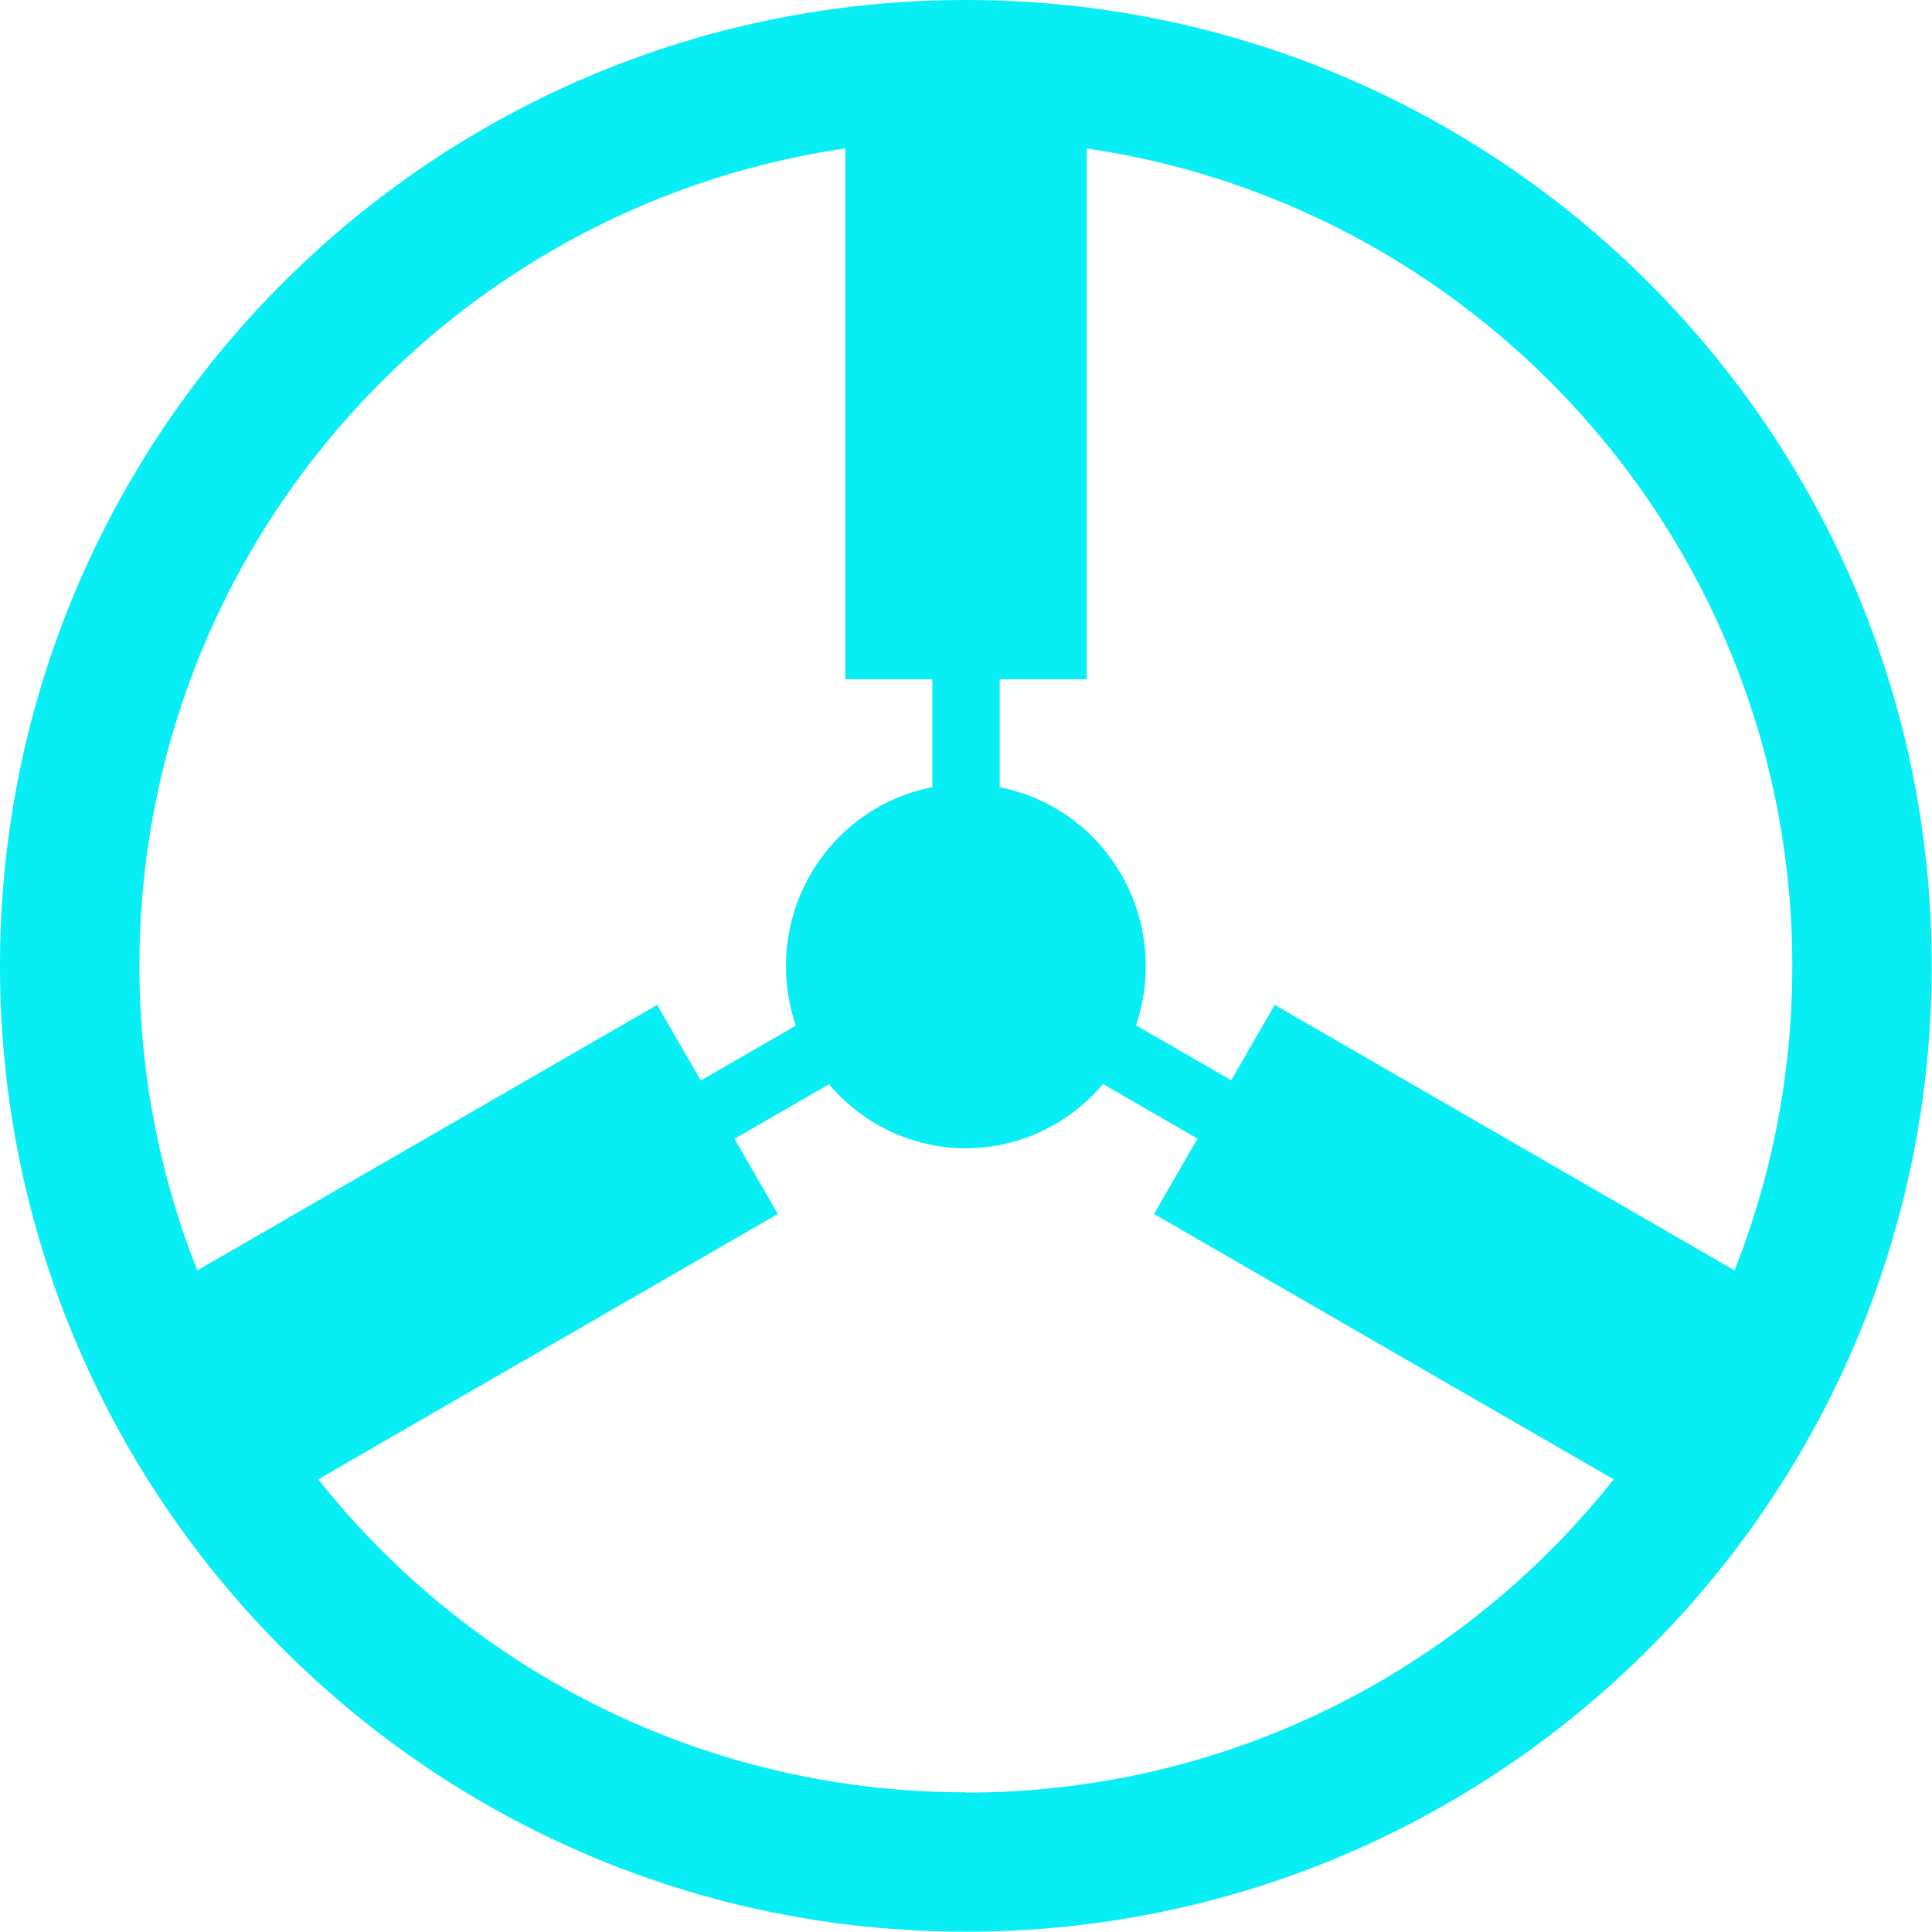
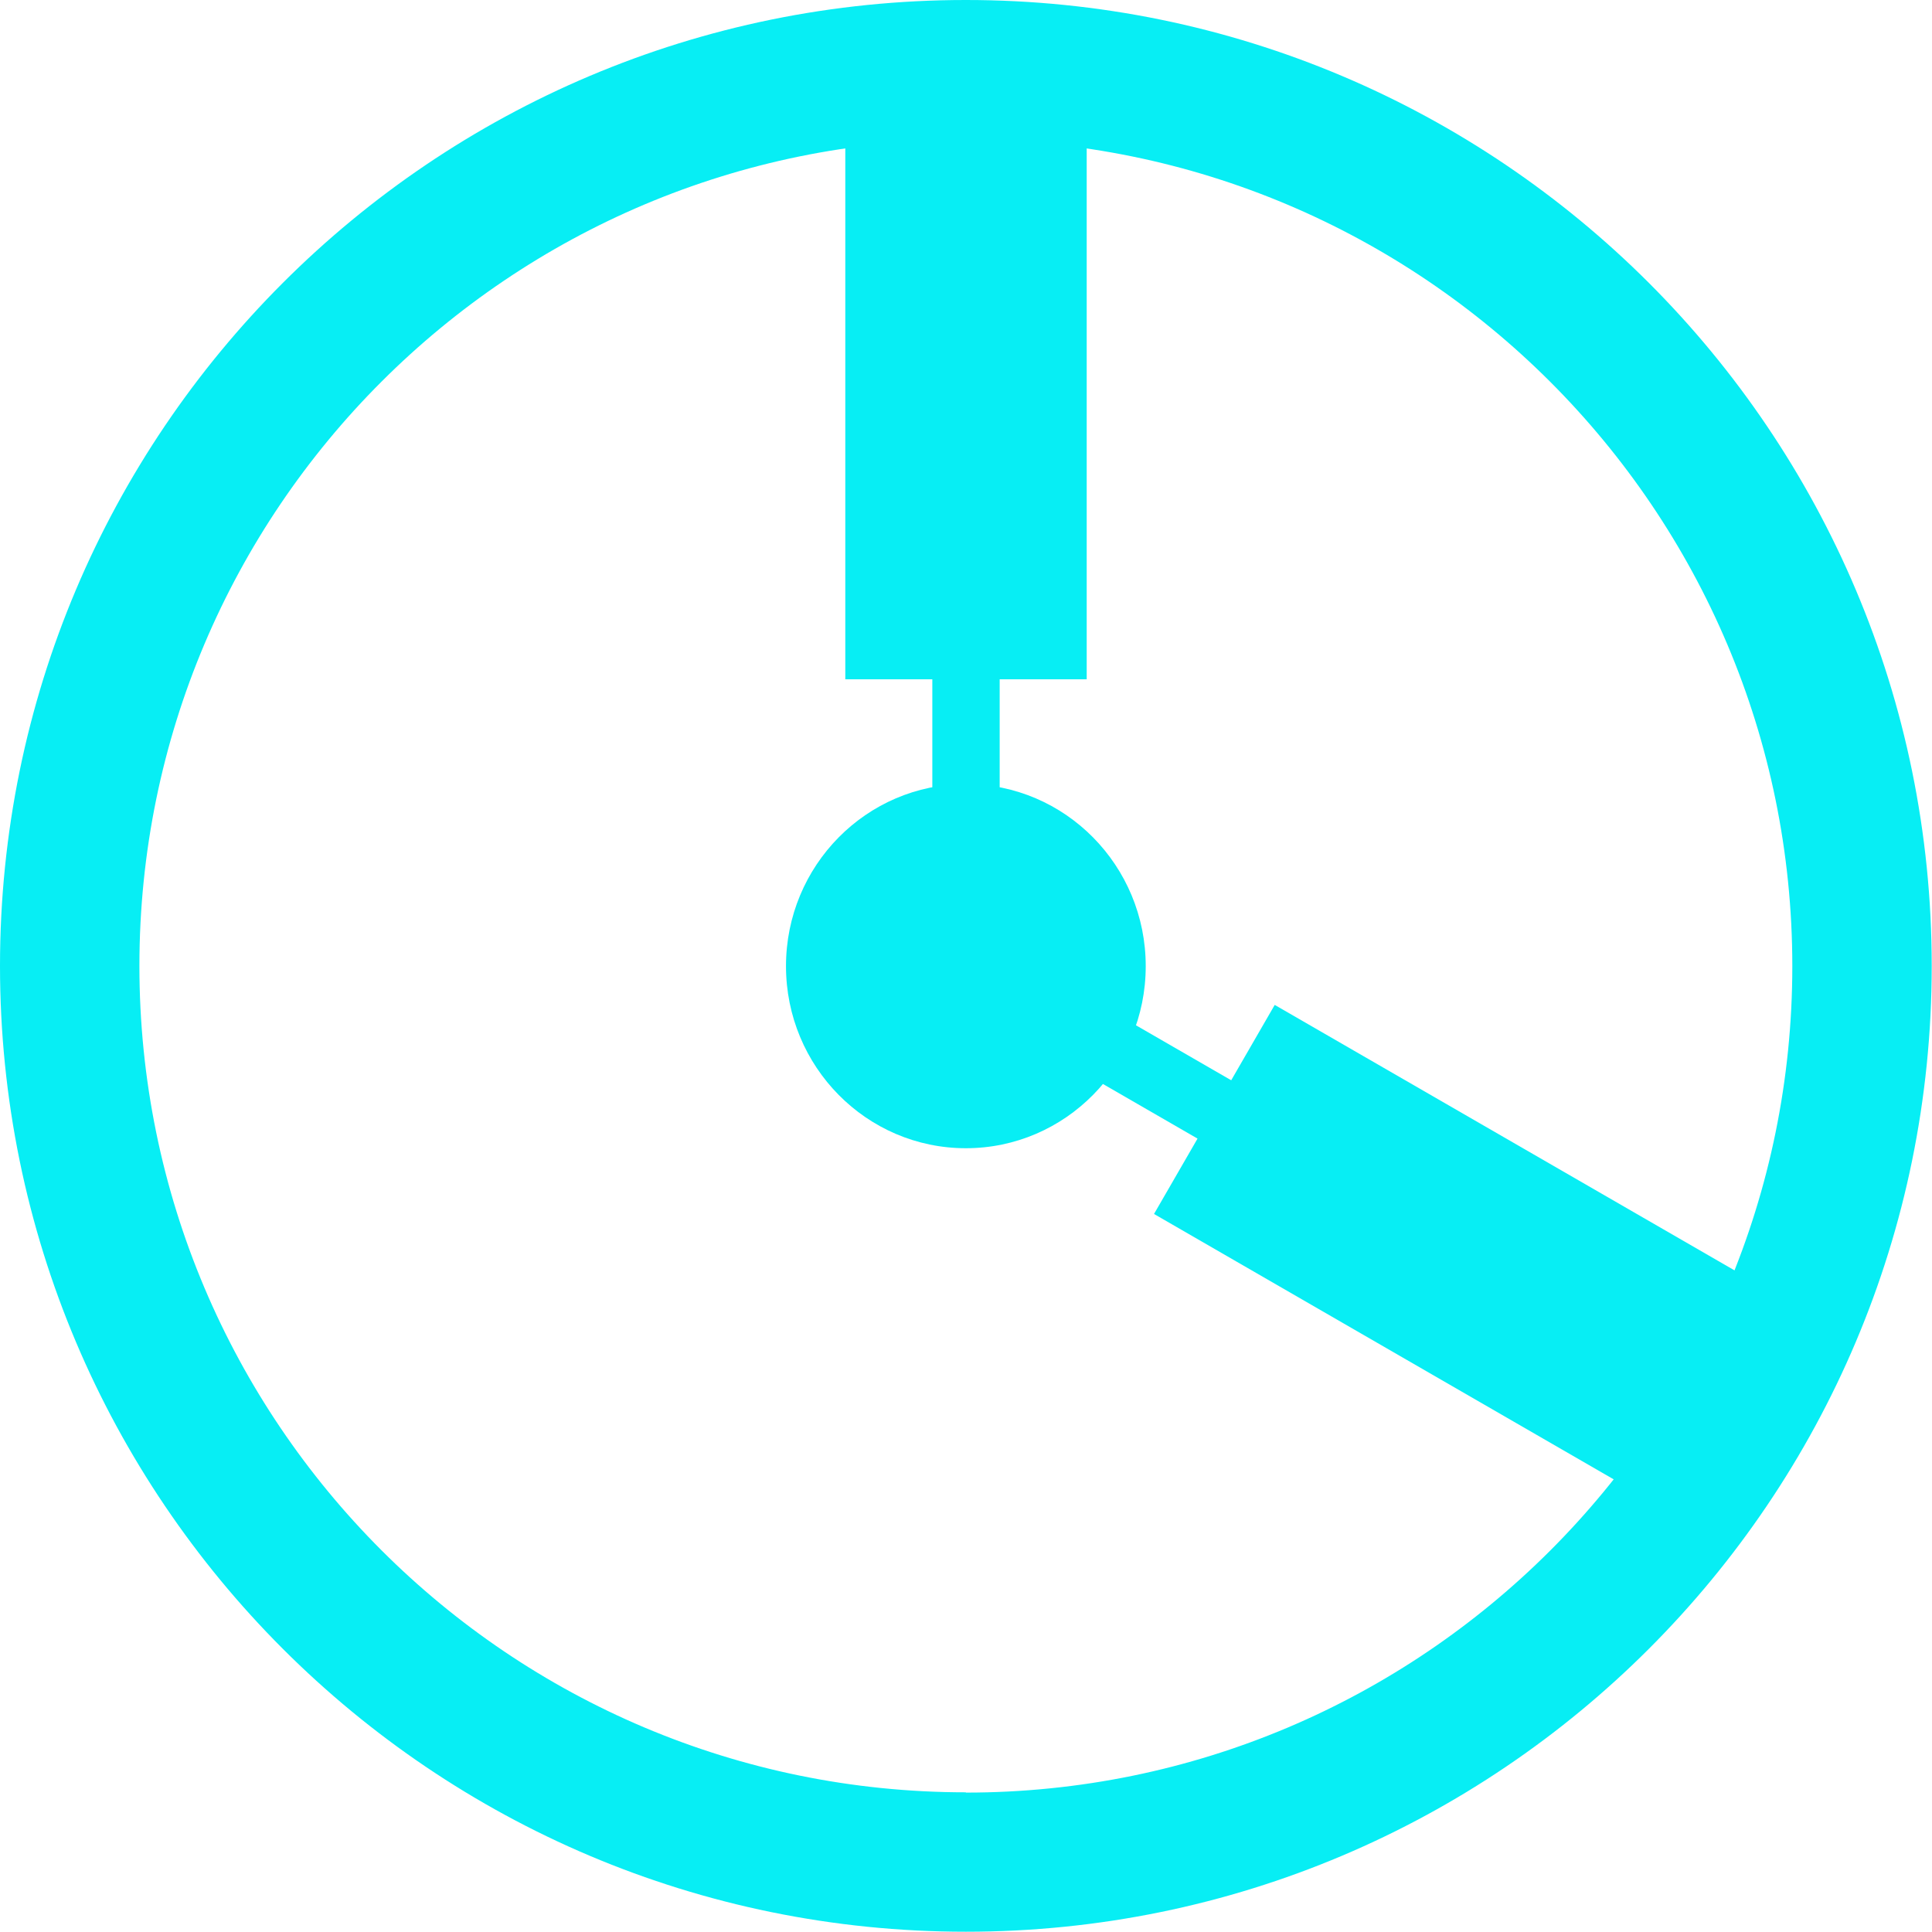
<svg xmlns="http://www.w3.org/2000/svg" id="Layer_1" data-name="Layer 1" viewBox="0 0 69.71 69.71">
  <defs>
    <style>
      .cls-1 {
        fill: #07eef4;
      }
    </style>
  </defs>
  <g>
    <ellipse class="cls-1" cx="34.85" cy="34.86" rx="6.49" ry="6.57" />
    <rect class="cls-1" x="33.64" y="3.01" width="2.43" height="25.81" />
-     <rect class="cls-1" x="17.23" y="31.42" width="2.43" height="25.81" transform="translate(-10.71 82.47) rotate(-120)" />
    <rect class="cls-1" x="50.04" y="31.42" width="2.43" height="25.81" transform="translate(115.27 22.1) rotate(120)" />
    <rect class="cls-1" x="30.5" y="1.51" width="8.71" height="23" />
-     <rect class="cls-1" x="11.58" y="34.28" width="8.71" height="23" transform="translate(-15.75 82.47) rotate(-120)" />
    <rect class="cls-1" x="49.42" y="34.28" width="8.71" height="23" transform="translate(120.31 22.1) rotate(120)" />
  </g>
  <path class="cls-1" d="M34.85,0C15.6,0,0,15.6,0,34.85s15.6,34.85,34.85,34.85,34.85-15.6,34.85-34.85S54.1,0,34.85,0ZM34.85,64.67c-16.47,0-29.82-13.35-29.82-29.82S18.39,5.04,34.85,5.04s29.82,13.35,29.82,29.82-13.35,29.82-29.82,29.82Z" />
</svg>